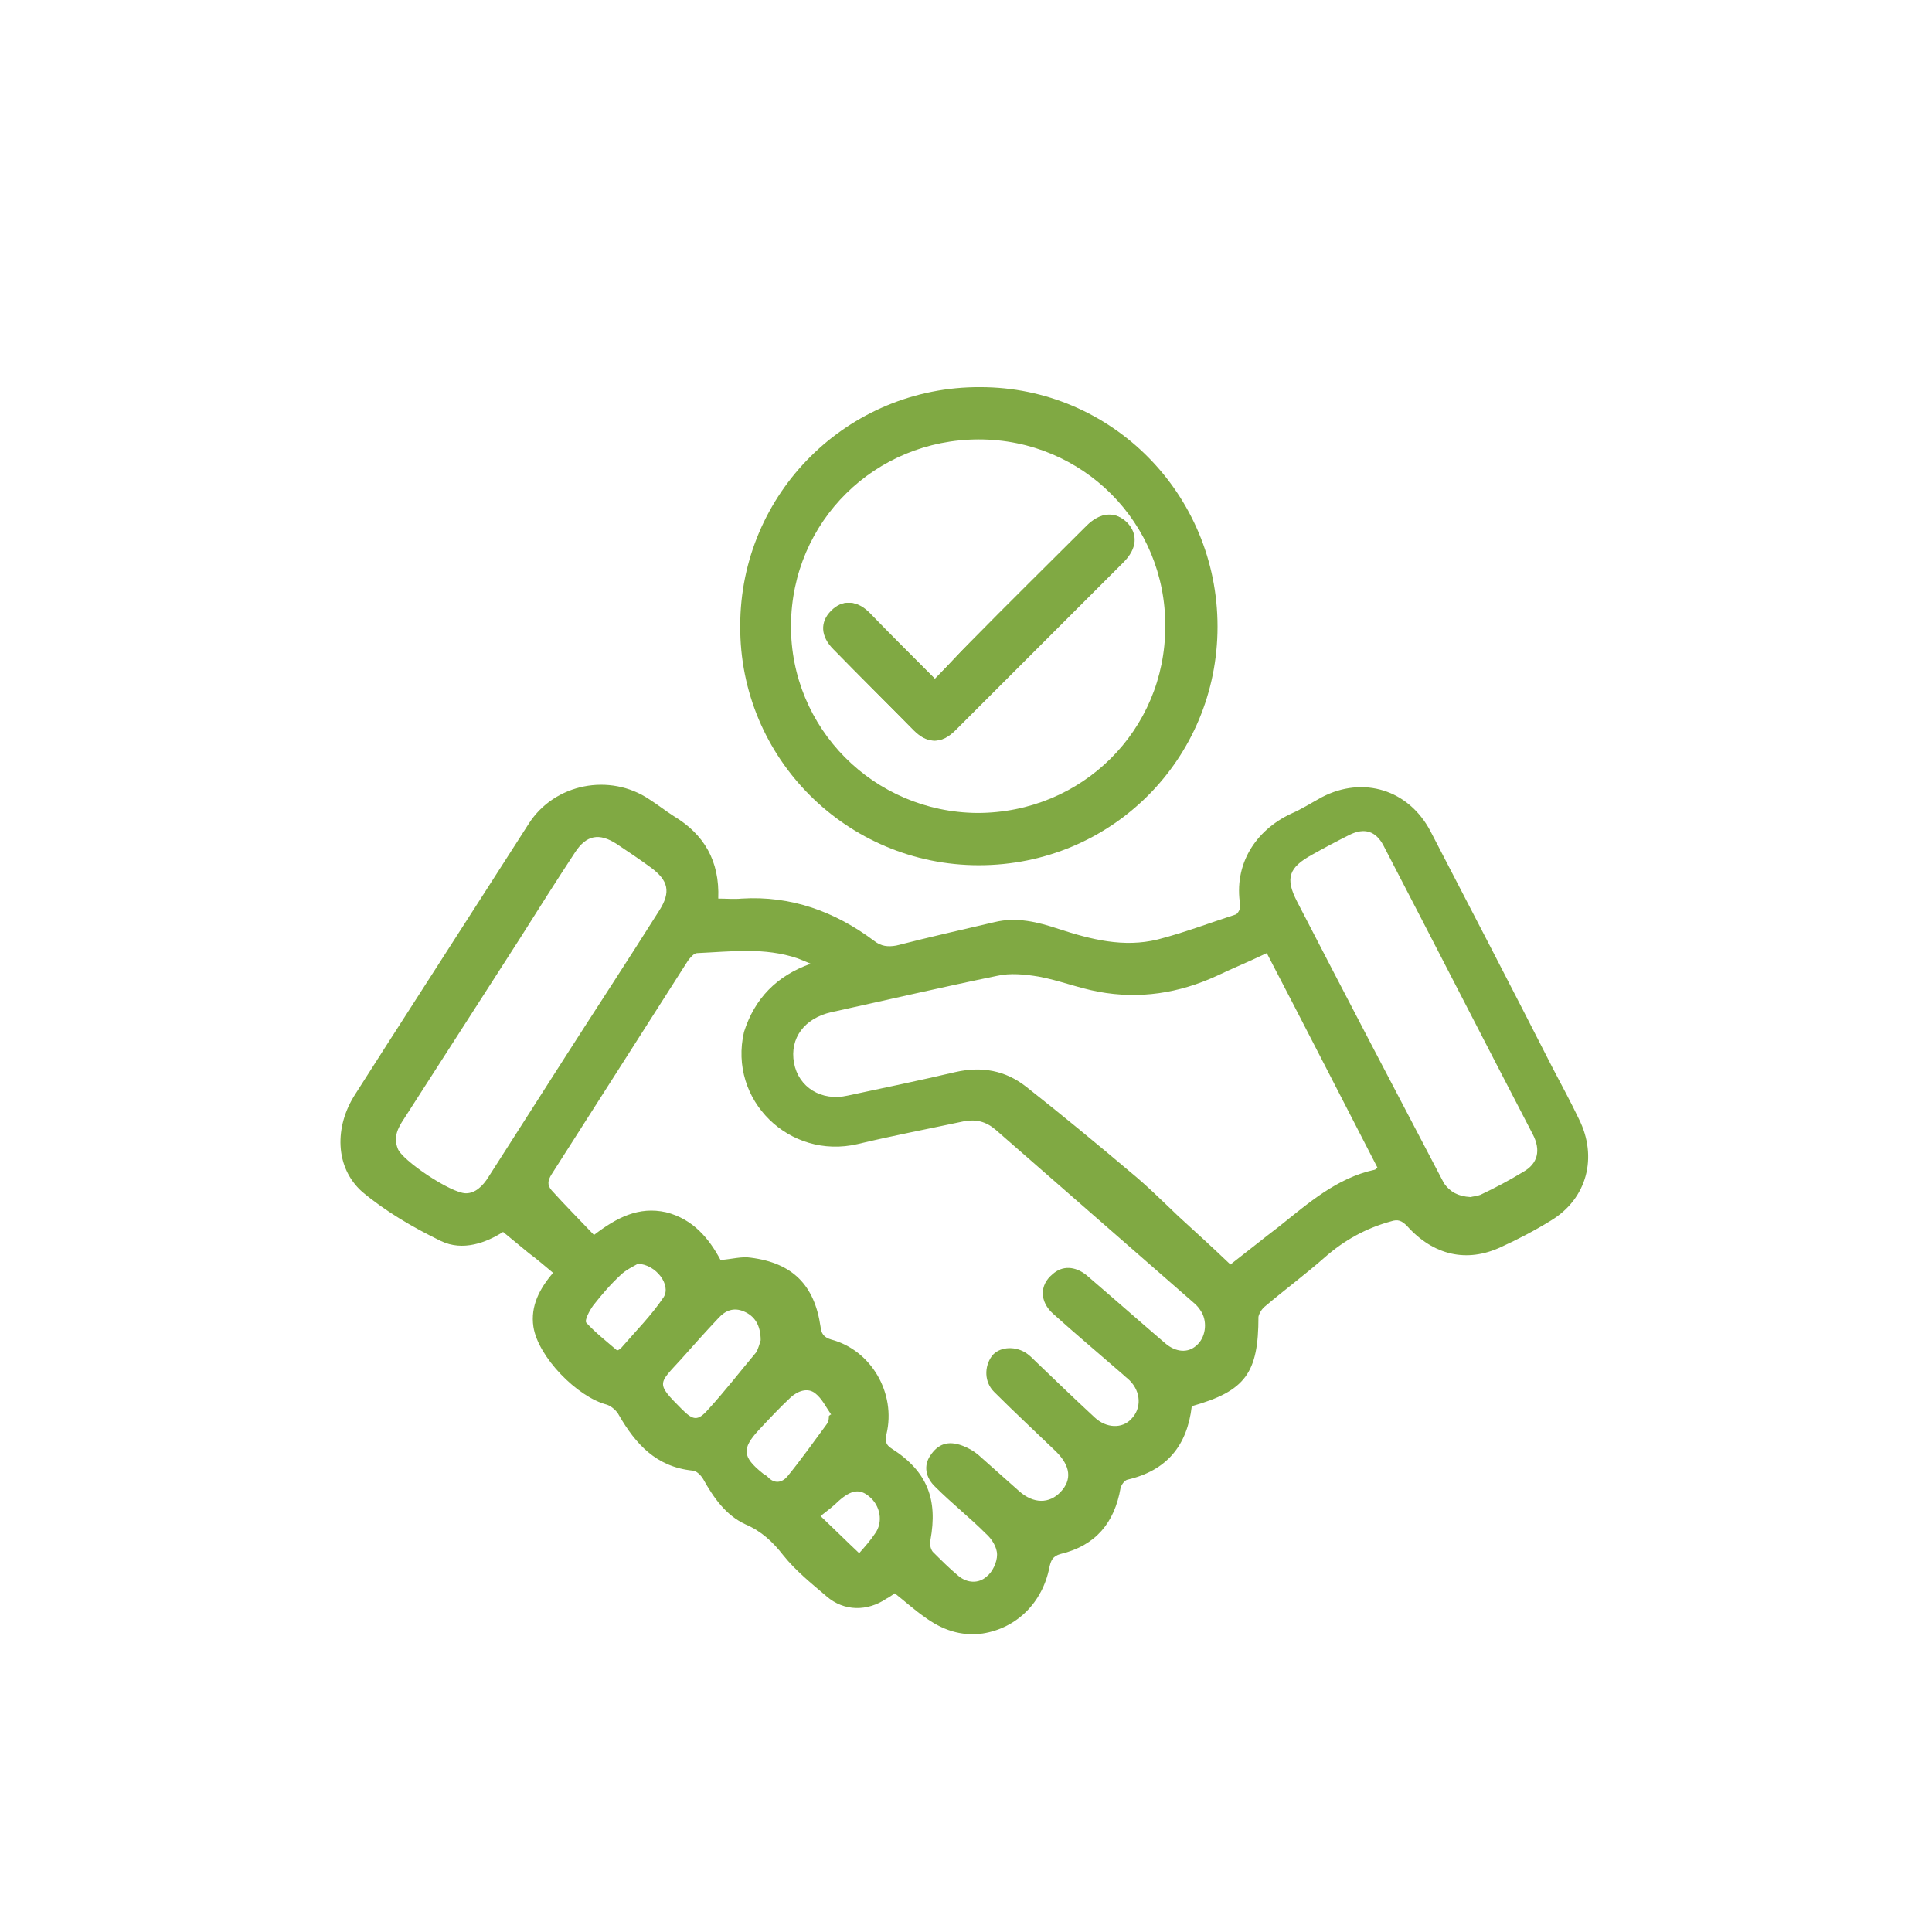
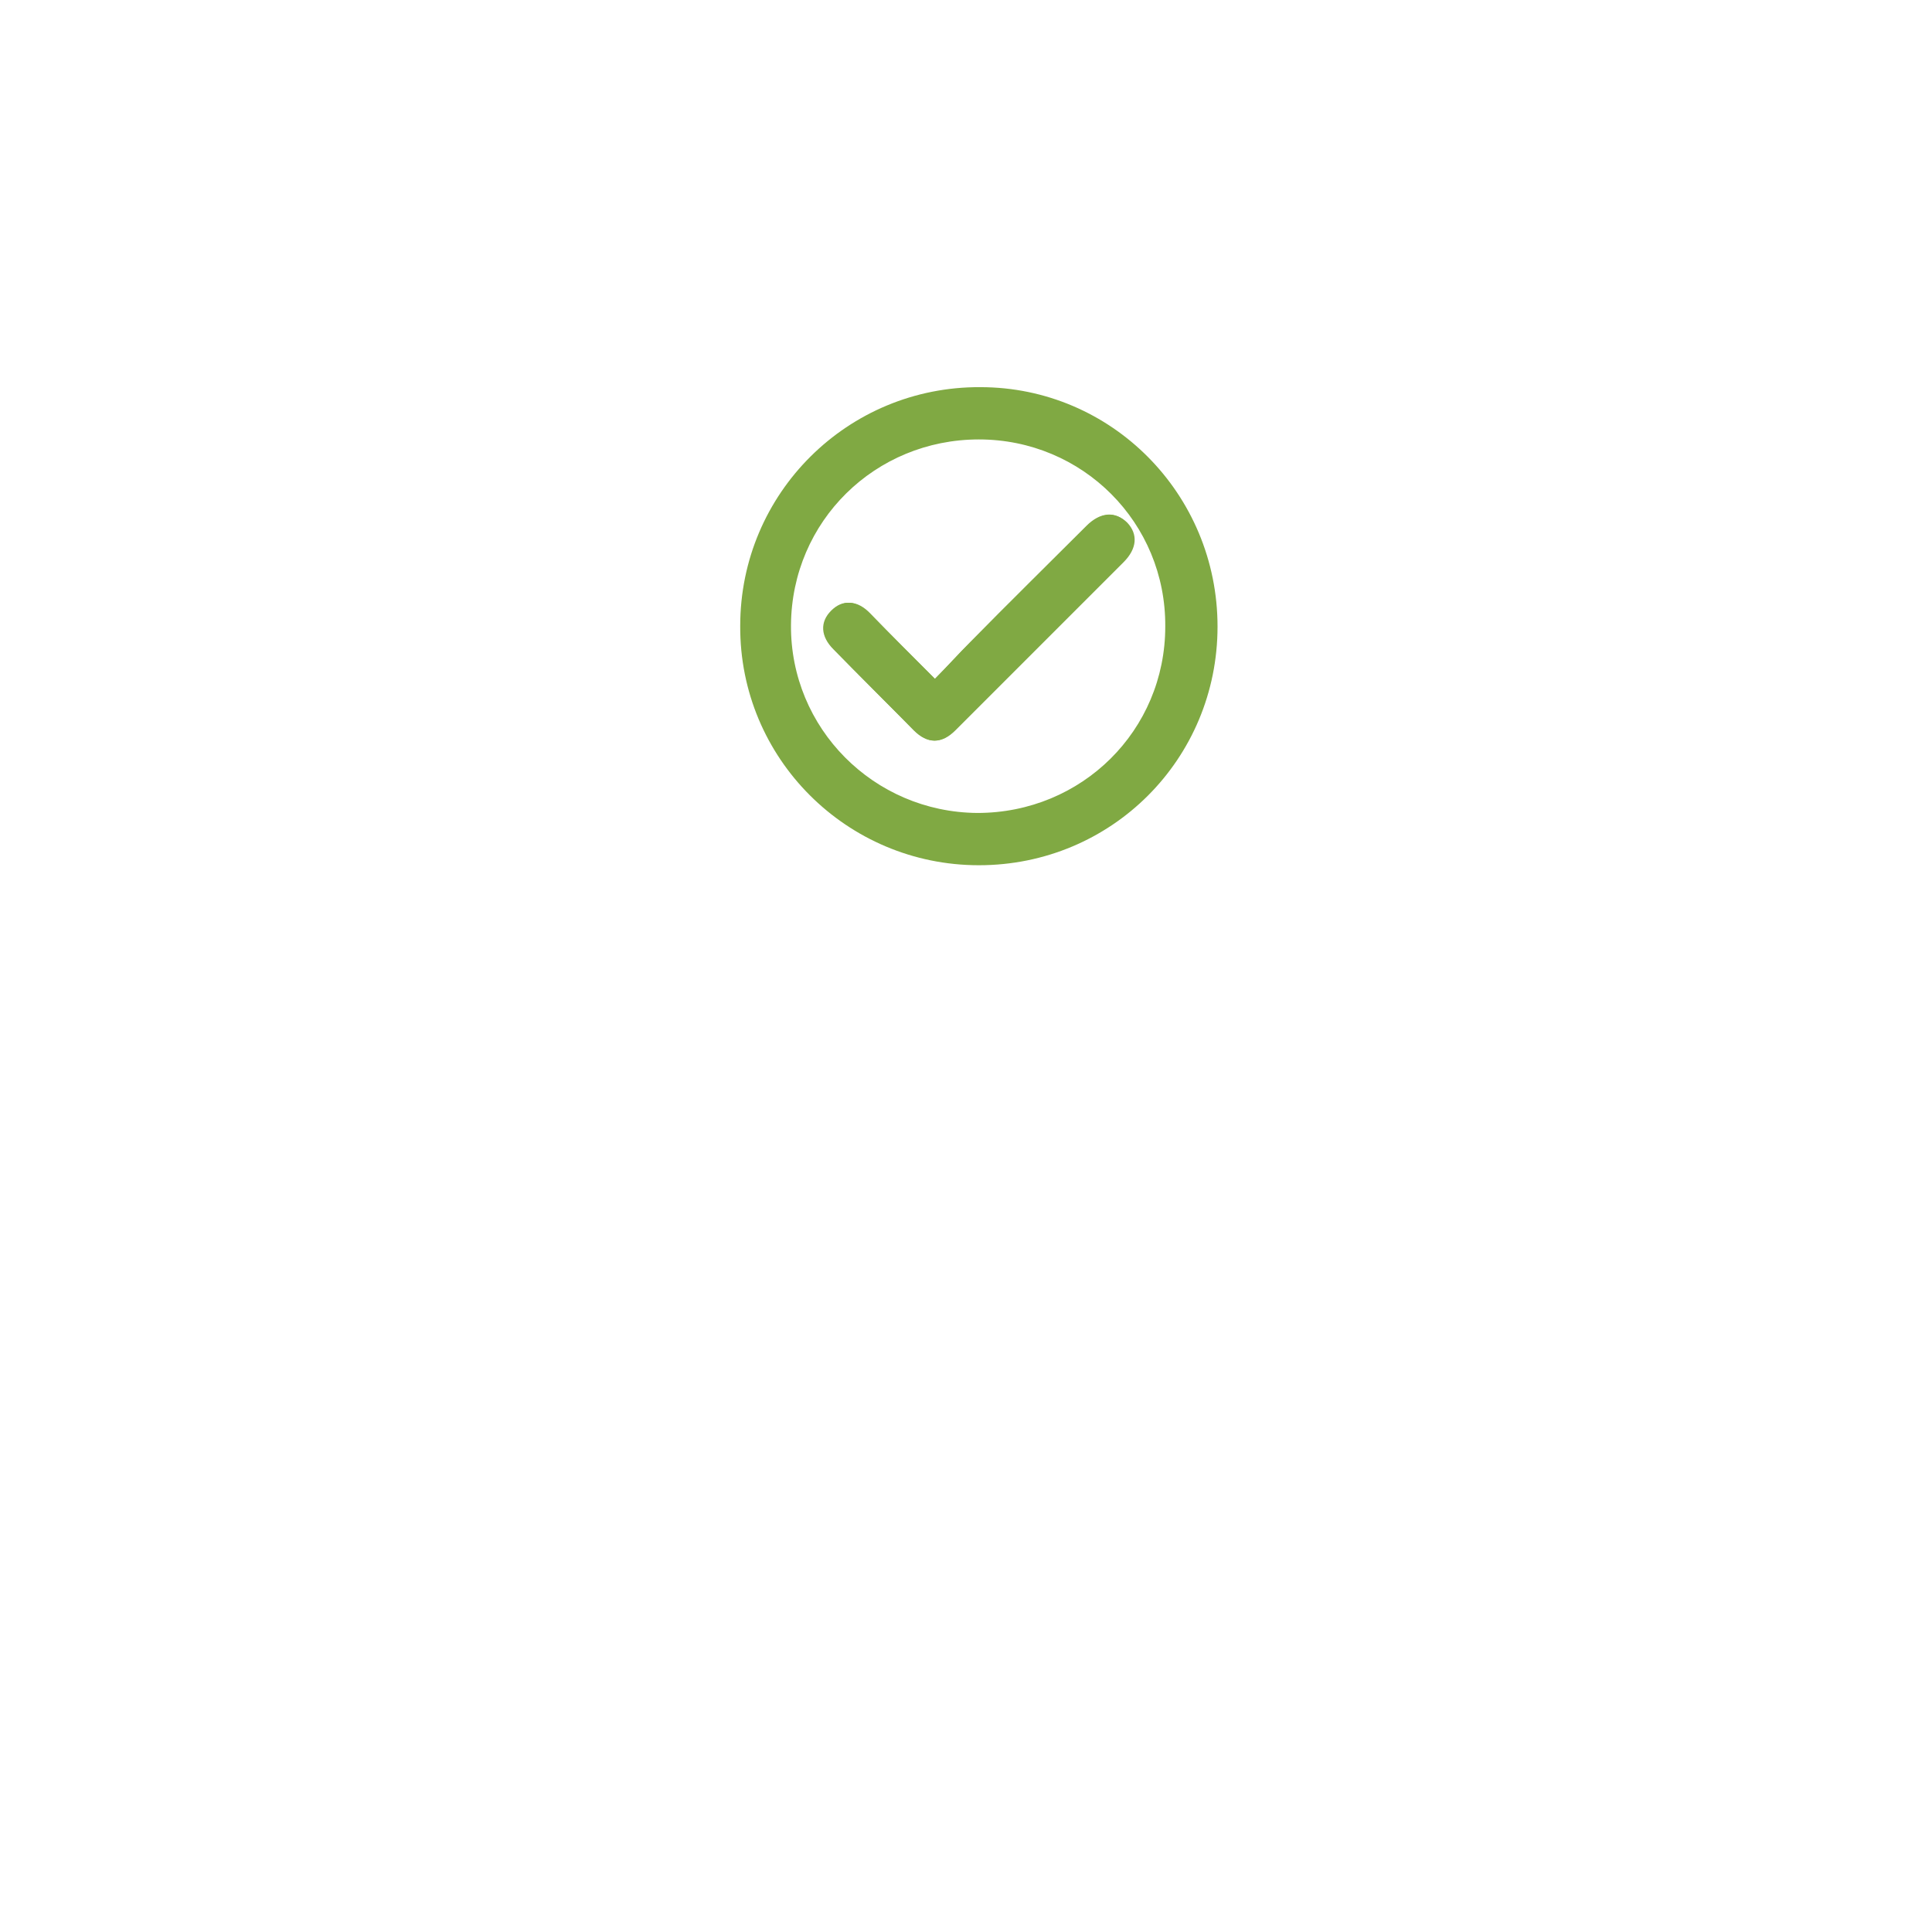
<svg xmlns="http://www.w3.org/2000/svg" version="1.1" id="Layer_1" x="0px" y="0px" viewBox="0 0 255 255" style="enable-background:new 0 0 255 255;" xml:space="preserve">
  <style type="text/css">
	.st0{fill:#80A943;}
	.st1{fill:none;}
</style>
  <g>
    <g id="_x39_nZDQP_00000051341090478023208100000003888592438791367098_">
      <g>
-         <path class="st0" d="M157.3,185.6c-0.6,5.2-3.3,8.5-8.5,9.7c-0.4,0.1-0.8,0.7-0.9,1.1c-0.8,4.6-3.3,7.6-7.9,8.7     c-1.1,0.3-1.3,0.9-1.5,1.8c-0.9,4.6-4.3,8-8.8,8.7c-2.9,0.4-5.4-0.5-7.7-2.2c-1.3-0.9-2.5-2-3.9-3.1c-0.3,0.2-0.7,0.5-1.1,0.7     c-2.5,1.7-5.6,1.7-7.9-0.3c-2-1.7-4.1-3.4-5.7-5.4c-1.4-1.8-2.9-3.2-5-4.1c-2.6-1.2-4.2-3.5-5.6-6c-0.3-0.5-0.9-1.1-1.4-1.1     c-4.8-0.5-7.5-3.5-9.7-7.3c-0.3-0.6-1-1.2-1.6-1.4c-3.9-1-9.1-6.3-9.7-10.3c-0.4-2.7,0.8-5,2.6-7.1c-1.1-0.9-2.1-1.8-3.2-2.6     c-1.1-0.9-2.2-1.8-3.4-2.8c-2.2,1.4-5.3,2.6-8.2,1.2c-3.7-1.8-7.3-3.9-10.4-6.5c-3.6-3.2-3.7-8.6-0.9-12.9     c5.6-8.8,11.3-17.6,17-26.5c2-3.1,3.9-6.1,5.9-9.2c3.4-5.3,10.7-6.7,15.9-3.2c1.1,0.7,2.1,1.5,3.2,2.2c4,2.4,6.1,5.9,5.9,10.9     c1.1,0,2.1,0.1,3.1,0c6.5-0.4,12.3,1.7,17.5,5.6c0.9,0.7,1.8,0.8,2.9,0.6c4.3-1.1,8.7-2.1,13-3.1c2.9-0.7,5.7,0,8.4,0.9     c4.3,1.4,8.6,2.5,13.1,1.4c3.5-0.9,6.9-2.2,10.3-3.3c0.3-0.1,0.7-0.9,0.6-1.2c-0.9-5.4,2-9.9,6.7-12.1c1.4-0.6,2.8-1.5,4.1-2.2     c5.4-2.8,11.4-1,14.3,4.5c5.4,10.4,10.8,20.8,16.1,31.2c1.2,2.3,2.4,4.5,3.5,6.8c2.5,5,1.1,10.5-3.7,13.4     c-2.1,1.3-4.4,2.5-6.6,3.5c-4.5,2.1-8.9,1.1-12.4-2.8c-0.7-0.7-1.2-0.9-2.1-0.6c-3.3,0.9-6.2,2.5-8.8,4.8     c-2.5,2.2-5.2,4.2-7.8,6.4c-0.4,0.3-0.8,0.9-0.9,1.4C166.1,181.2,164.4,183.6,157.3,185.6z M107,127.2c-0.7-0.3-1.2-0.5-1.7-0.7     c-4.4-1.5-8.8-0.9-13.3-0.7c-0.4,0-0.9,0.6-1.2,1c-6,9.4-12,18.8-18,28.2c-0.5,0.8-0.6,1.4,0,2.1c1.8,2,3.7,3.9,5.6,5.9     c3-2.3,5.9-3.8,9.5-3c3.6,0.9,5.7,3.5,7.2,6.3c1.5-0.1,2.8-0.5,4-0.3c5.5,0.7,8.4,3.6,9.2,9.1c0.1,0.9,0.4,1.4,1.4,1.7     c5.3,1.4,8.6,7.1,7.3,12.5c-0.2,0.9-0.1,1.4,0.7,1.9c4.7,3,6.1,6.7,5.1,12.1c-0.1,0.5,0,1.1,0.3,1.5c1.1,1.1,2.2,2.2,3.4,3.2     c1.2,1,2.7,1,3.7,0.1c0.8-0.6,1.4-1.9,1.4-2.9c0-1-0.7-2.1-1.5-2.8c-2.1-2.1-4.5-4-6.6-6.1c-1.4-1.3-1.6-2.9-0.7-4.2     c1-1.5,2.3-2,4.2-1.3c0.8,0.3,1.5,0.7,2.1,1.2c1.8,1.6,3.6,3.2,5.4,4.8c1.9,1.7,4,1.7,5.5,0.1c1.5-1.6,1.3-3.4-0.6-5.3     c-2.7-2.6-5.5-5.2-8.2-7.9c-1.3-1.3-1.3-3.3-0.3-4.7c0.9-1.2,2.9-1.4,4.4-0.5c0.5,0.3,0.9,0.7,1.3,1.1c2.6,2.5,5.2,5,7.9,7.5     c1.5,1.4,3.6,1.5,4.8,0.2c1.4-1.4,1.3-3.6-0.2-5.1c-0.3-0.3-0.6-0.5-0.9-0.8c-3.1-2.7-6.2-5.3-9.2-8c-1.8-1.6-1.8-3.8-0.1-5.2     c1.3-1.2,3-1.1,4.5,0.1c3.5,3,6.9,6,10.4,9c1.4,1.2,3,1.3,4.1,0.3c1.2-1,1.5-3,0.7-4.4c-0.3-0.5-0.6-0.9-1.1-1.3     c-8.7-7.6-17.4-15.2-26.1-22.8c-1.3-1.1-2.6-1.4-4.2-1.1c-4.7,1-9.4,1.9-14,3c-9,2.1-17.1-5.8-15-14.8     C99.6,131.8,102.5,128.8,107,127.2z M167.2,125.8c-2.3,1.1-4.5,2-6.6,3c-5,2.3-10.2,3.1-15.6,2.1c-2.7-0.5-5.2-1.5-7.9-2     c-1.8-0.3-3.8-0.5-5.5-0.1c-7.3,1.5-14.6,3.2-21.9,4.8c-3.5,0.8-5.5,3.4-4.9,6.7c0.6,3.2,3.6,5.1,7.1,4.3c4.7-1,9.5-2,14.2-3.1     c3.5-0.8,6.6-0.2,9.3,1.9c4.7,3.7,9.3,7.5,13.8,11.3c2.2,1.8,4.2,3.8,6.3,5.8c2.3,2.1,4.6,4.2,6.9,6.4c2.2-1.7,4.3-3.4,6.4-5     c3.9-3.1,7.6-6.4,12.6-7.5c0.1,0,0.2-0.1,0.4-0.3C177,144.8,172.2,135.4,167.2,125.8z M61.5,157.5c1.2,0,2.2-0.9,3-2.2     c3.4-5.3,6.7-10.5,10.1-15.8c4.1-6.4,8.3-12.8,12.4-19.3c1.6-2.5,1.2-4-1.1-5.7c-1.5-1.1-3-2.1-4.5-3.1c-2.3-1.5-4-1.2-5.5,1.1     c-2.5,3.8-4.9,7.6-7.3,11.4c-5.1,7.9-10.2,15.9-15.3,23.8c-0.8,1.2-1.4,2.4-0.8,3.9C53,153.1,59.5,157.5,61.5,157.5z M194.1,158     c0.3-0.1,0.8-0.1,1.3-0.3c1.9-0.9,3.8-1.9,5.6-3c2-1.1,2.4-2.9,1.3-5c-6.6-12.7-13.1-25.4-19.7-38.1c-1-1.9-2.5-2.4-4.5-1.4     c-1.6,0.8-3.3,1.7-4.9,2.6c-3.1,1.7-3.6,3.1-2,6.2c6.4,12.4,12.9,24.8,19.4,37.2C191.4,157.3,192.4,157.9,194.1,158z      M100.4,176.9c0-2-0.8-3.2-2.2-3.8c-1.4-0.6-2.5-0.1-3.4,0.9c-1.7,1.8-3.3,3.6-4.9,5.4c-3,3.3-3.4,3.1,0.1,6.6     c1.5,1.5,2.1,1.6,3.5,0c2.2-2.4,4.2-5,6.3-7.5C100.1,178,100.3,177.2,100.4,176.9z M109.4,186.9c0.1-0.1,0.2-0.2,0.3-0.2     c-0.7-1-1.2-2.1-2.1-2.8c-1-0.8-2.3-0.3-3.2,0.5c-1.5,1.4-2.9,2.9-4.3,4.4c-2.2,2.4-2.1,3.5,0.5,5.6c0.2,0.2,0.5,0.3,0.7,0.5     c0.9,1,1.9,0.8,2.6,0c1.8-2.2,3.5-4.6,5.2-6.9C109.4,187.6,109.4,187.2,109.4,186.9z M84.2,166.8c-0.5,0.3-1.6,0.8-2.3,1.5     c-1.3,1.2-2.5,2.6-3.6,4c-0.5,0.7-1.2,2-0.9,2.3c1.2,1.3,2.6,2.4,4,3.6c0.1,0.1,0.4-0.1,0.6-0.3c1.9-2.2,4-4.3,5.6-6.7     C88.6,169.6,86.6,166.9,84.2,166.8z M108.3,200.1c1.9,1.8,3.4,3.3,5.1,4.9c0.8-0.9,1.5-1.7,2.1-2.6c1.1-1.5,0.7-3.7-0.8-4.9     c-1.2-1-2.3-0.9-4,0.6C110,198.8,109.2,199.4,108.3,200.1z" />
        <path class="st0" d="M160.7,82.7c0,17.5-14,31.5-31.5,31.5c-17.4,0-31.6-14.1-31.5-31.6c0-17.5,14.2-31.6,31.7-31.5     C146.7,51.1,160.7,65.2,160.7,82.7z M129.2,58c-13.7,0-24.7,10.8-24.8,24.5c-0.1,13.6,10.9,24.7,24.6,24.8     c13.8,0,24.8-10.9,24.8-24.6C153.9,69,142.9,58,129.2,58z" />
        <path class="st0" d="M123.4,89.6c-3-3-5.8-5.8-8.6-8.6c-1.8-1.8-3.6-1.9-5.1-0.4c-1.5,1.5-1.4,3.4,0.3,5.1     c3.5,3.6,7.1,7.1,10.6,10.7c1.8,1.8,3.6,1.8,5.4,0c7.4-7.4,14.8-14.8,22.2-22.2c1.8-1.8,1.9-3.7,0.5-5.2     c-1.5-1.6-3.5-1.4-5.3,0.4c-5.1,5.1-10.3,10.2-15.4,15.4C126.5,86.3,125.1,87.9,123.4,89.6z" />
        <path class="st0" d="M123.4,89.6c1.7-1.7,3.1-3.3,4.7-4.8c5.1-5.1,10.2-10.3,15.4-15.4c1.8-1.8,3.8-1.9,5.3-0.4     c1.4,1.5,1.3,3.4-0.5,5.2c-7.4,7.4-14.8,14.8-22.2,22.2c-1.8,1.8-3.6,1.8-5.4,0c-3.6-3.5-7.1-7.1-10.6-10.7     c-1.7-1.7-1.8-3.7-0.3-5.1c1.5-1.5,3.4-1.4,5.1,0.4C117.6,83.8,120.4,86.6,123.4,89.6z" />
      </g>
    </g>
    <rect x="0.3" y="0.3" class="st1" width="254.5" height="254.5" />
  </g>
</svg>